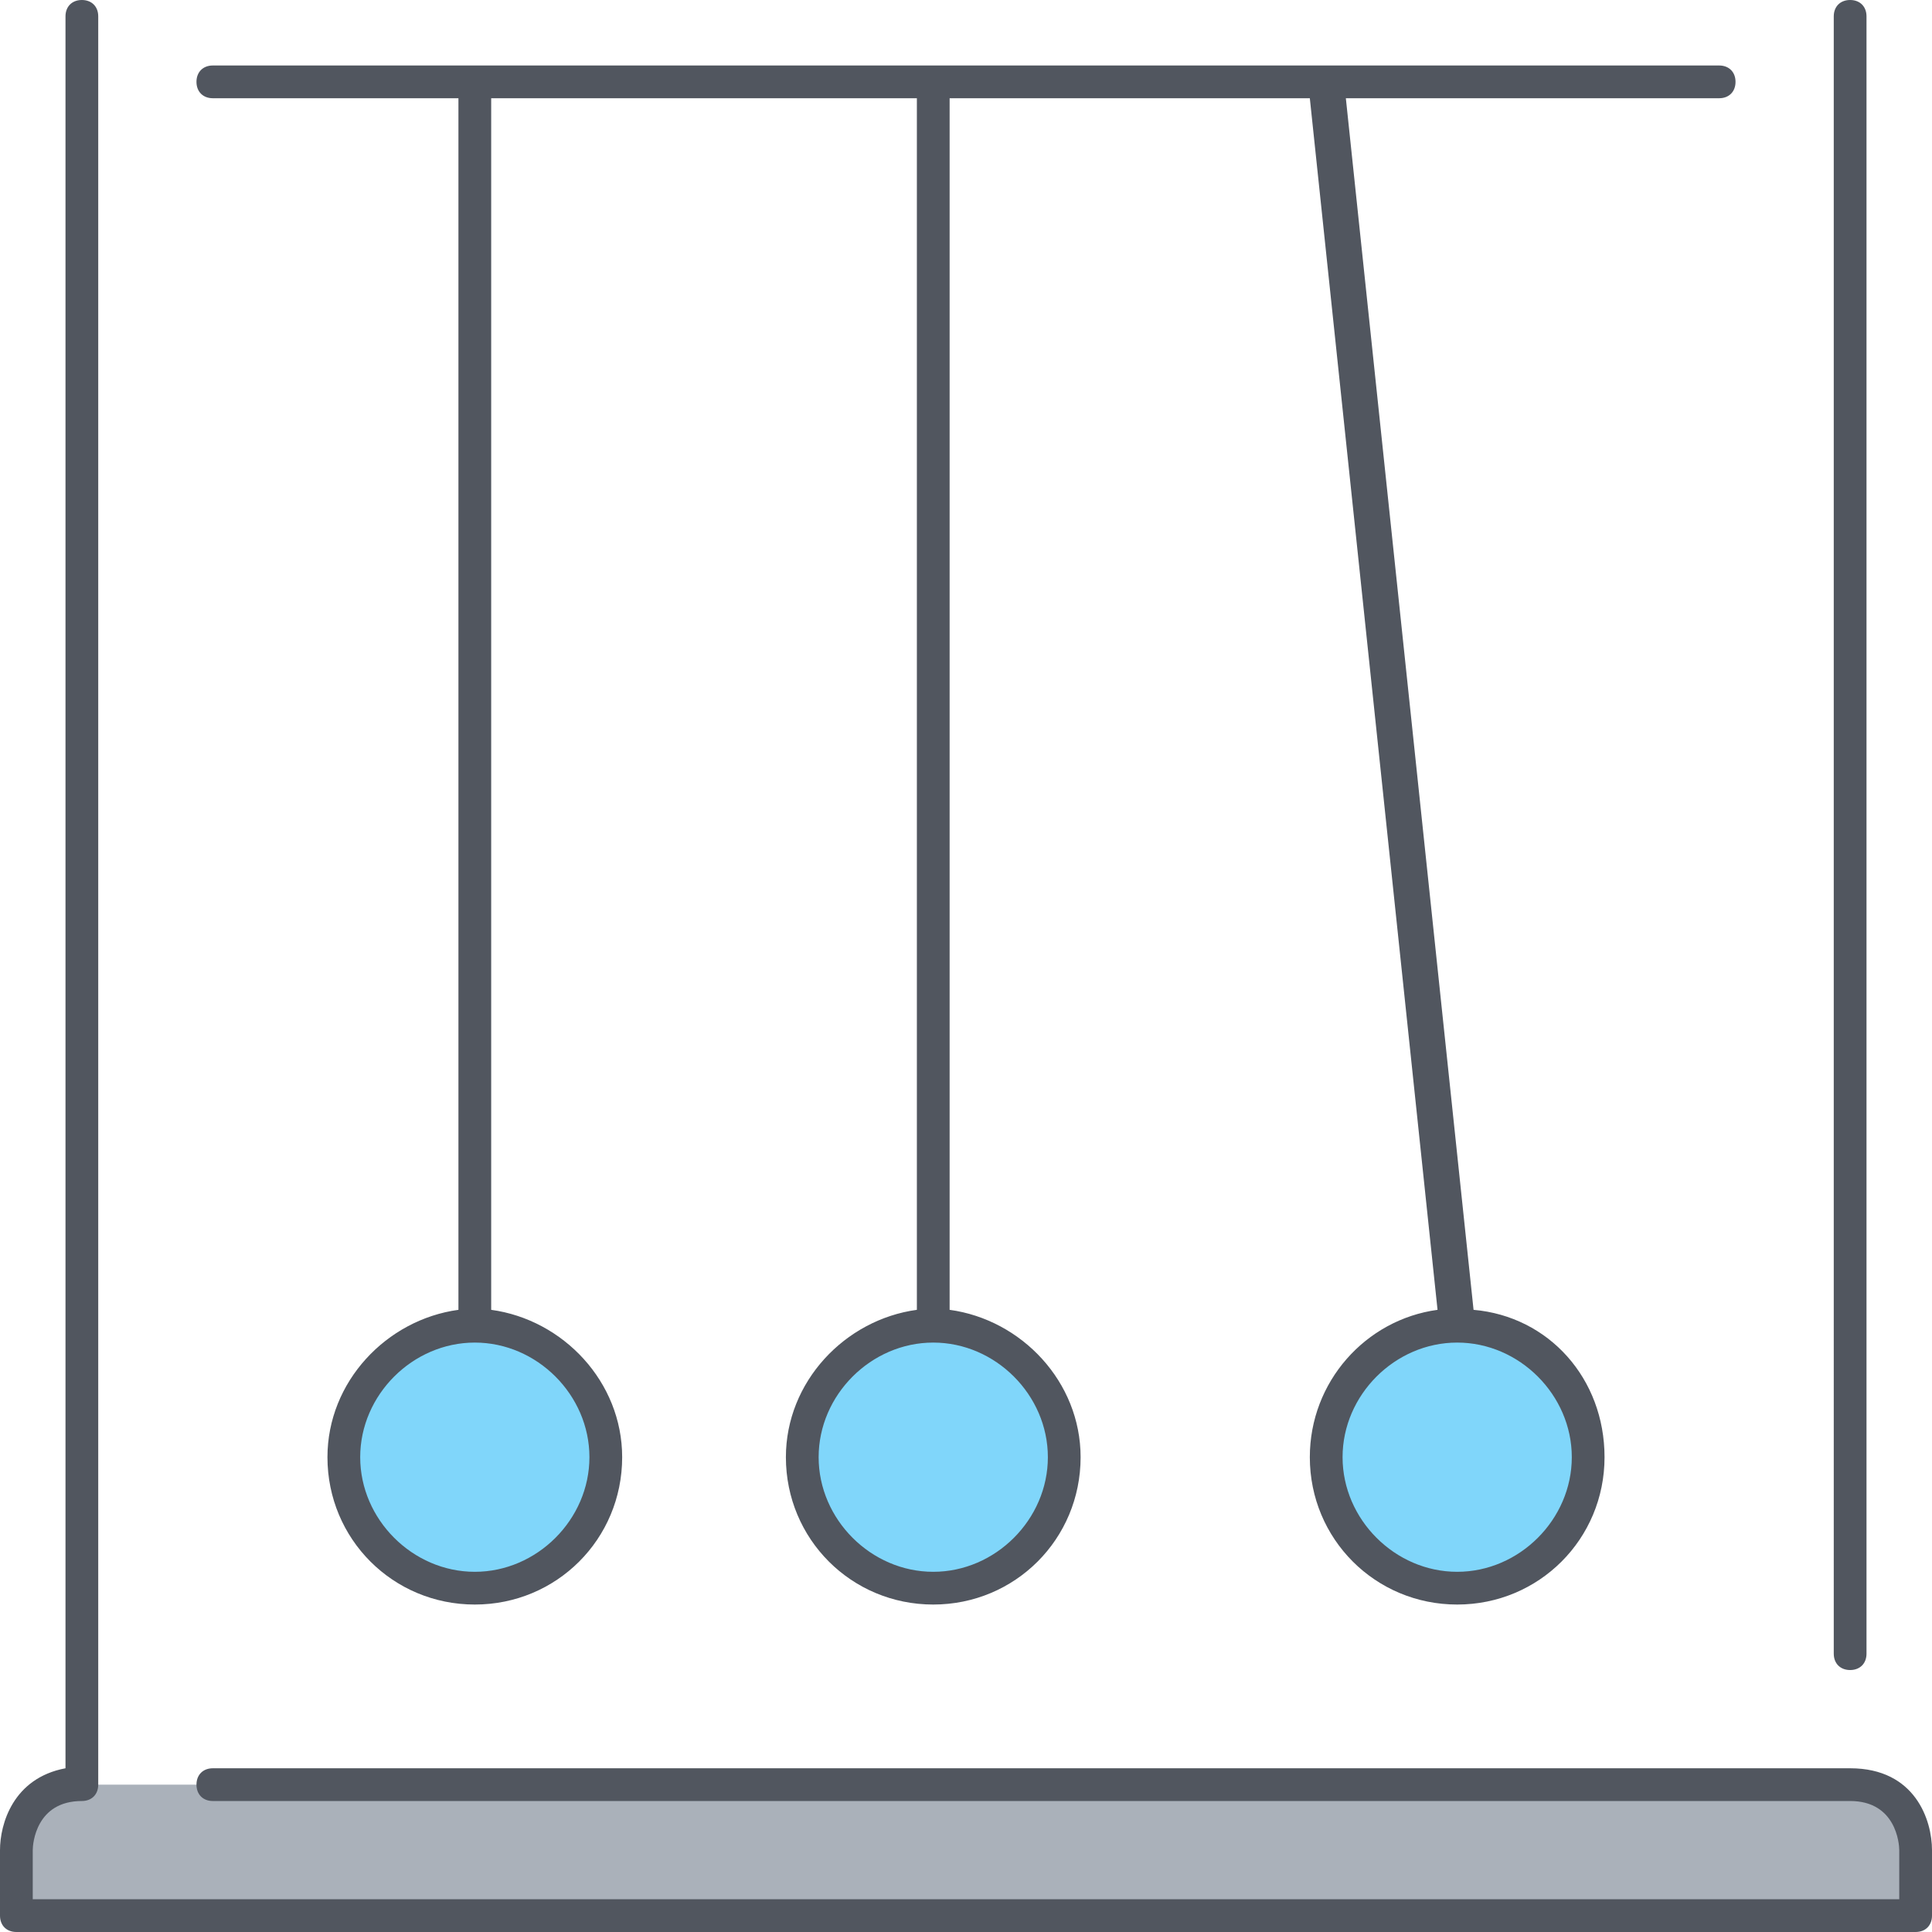
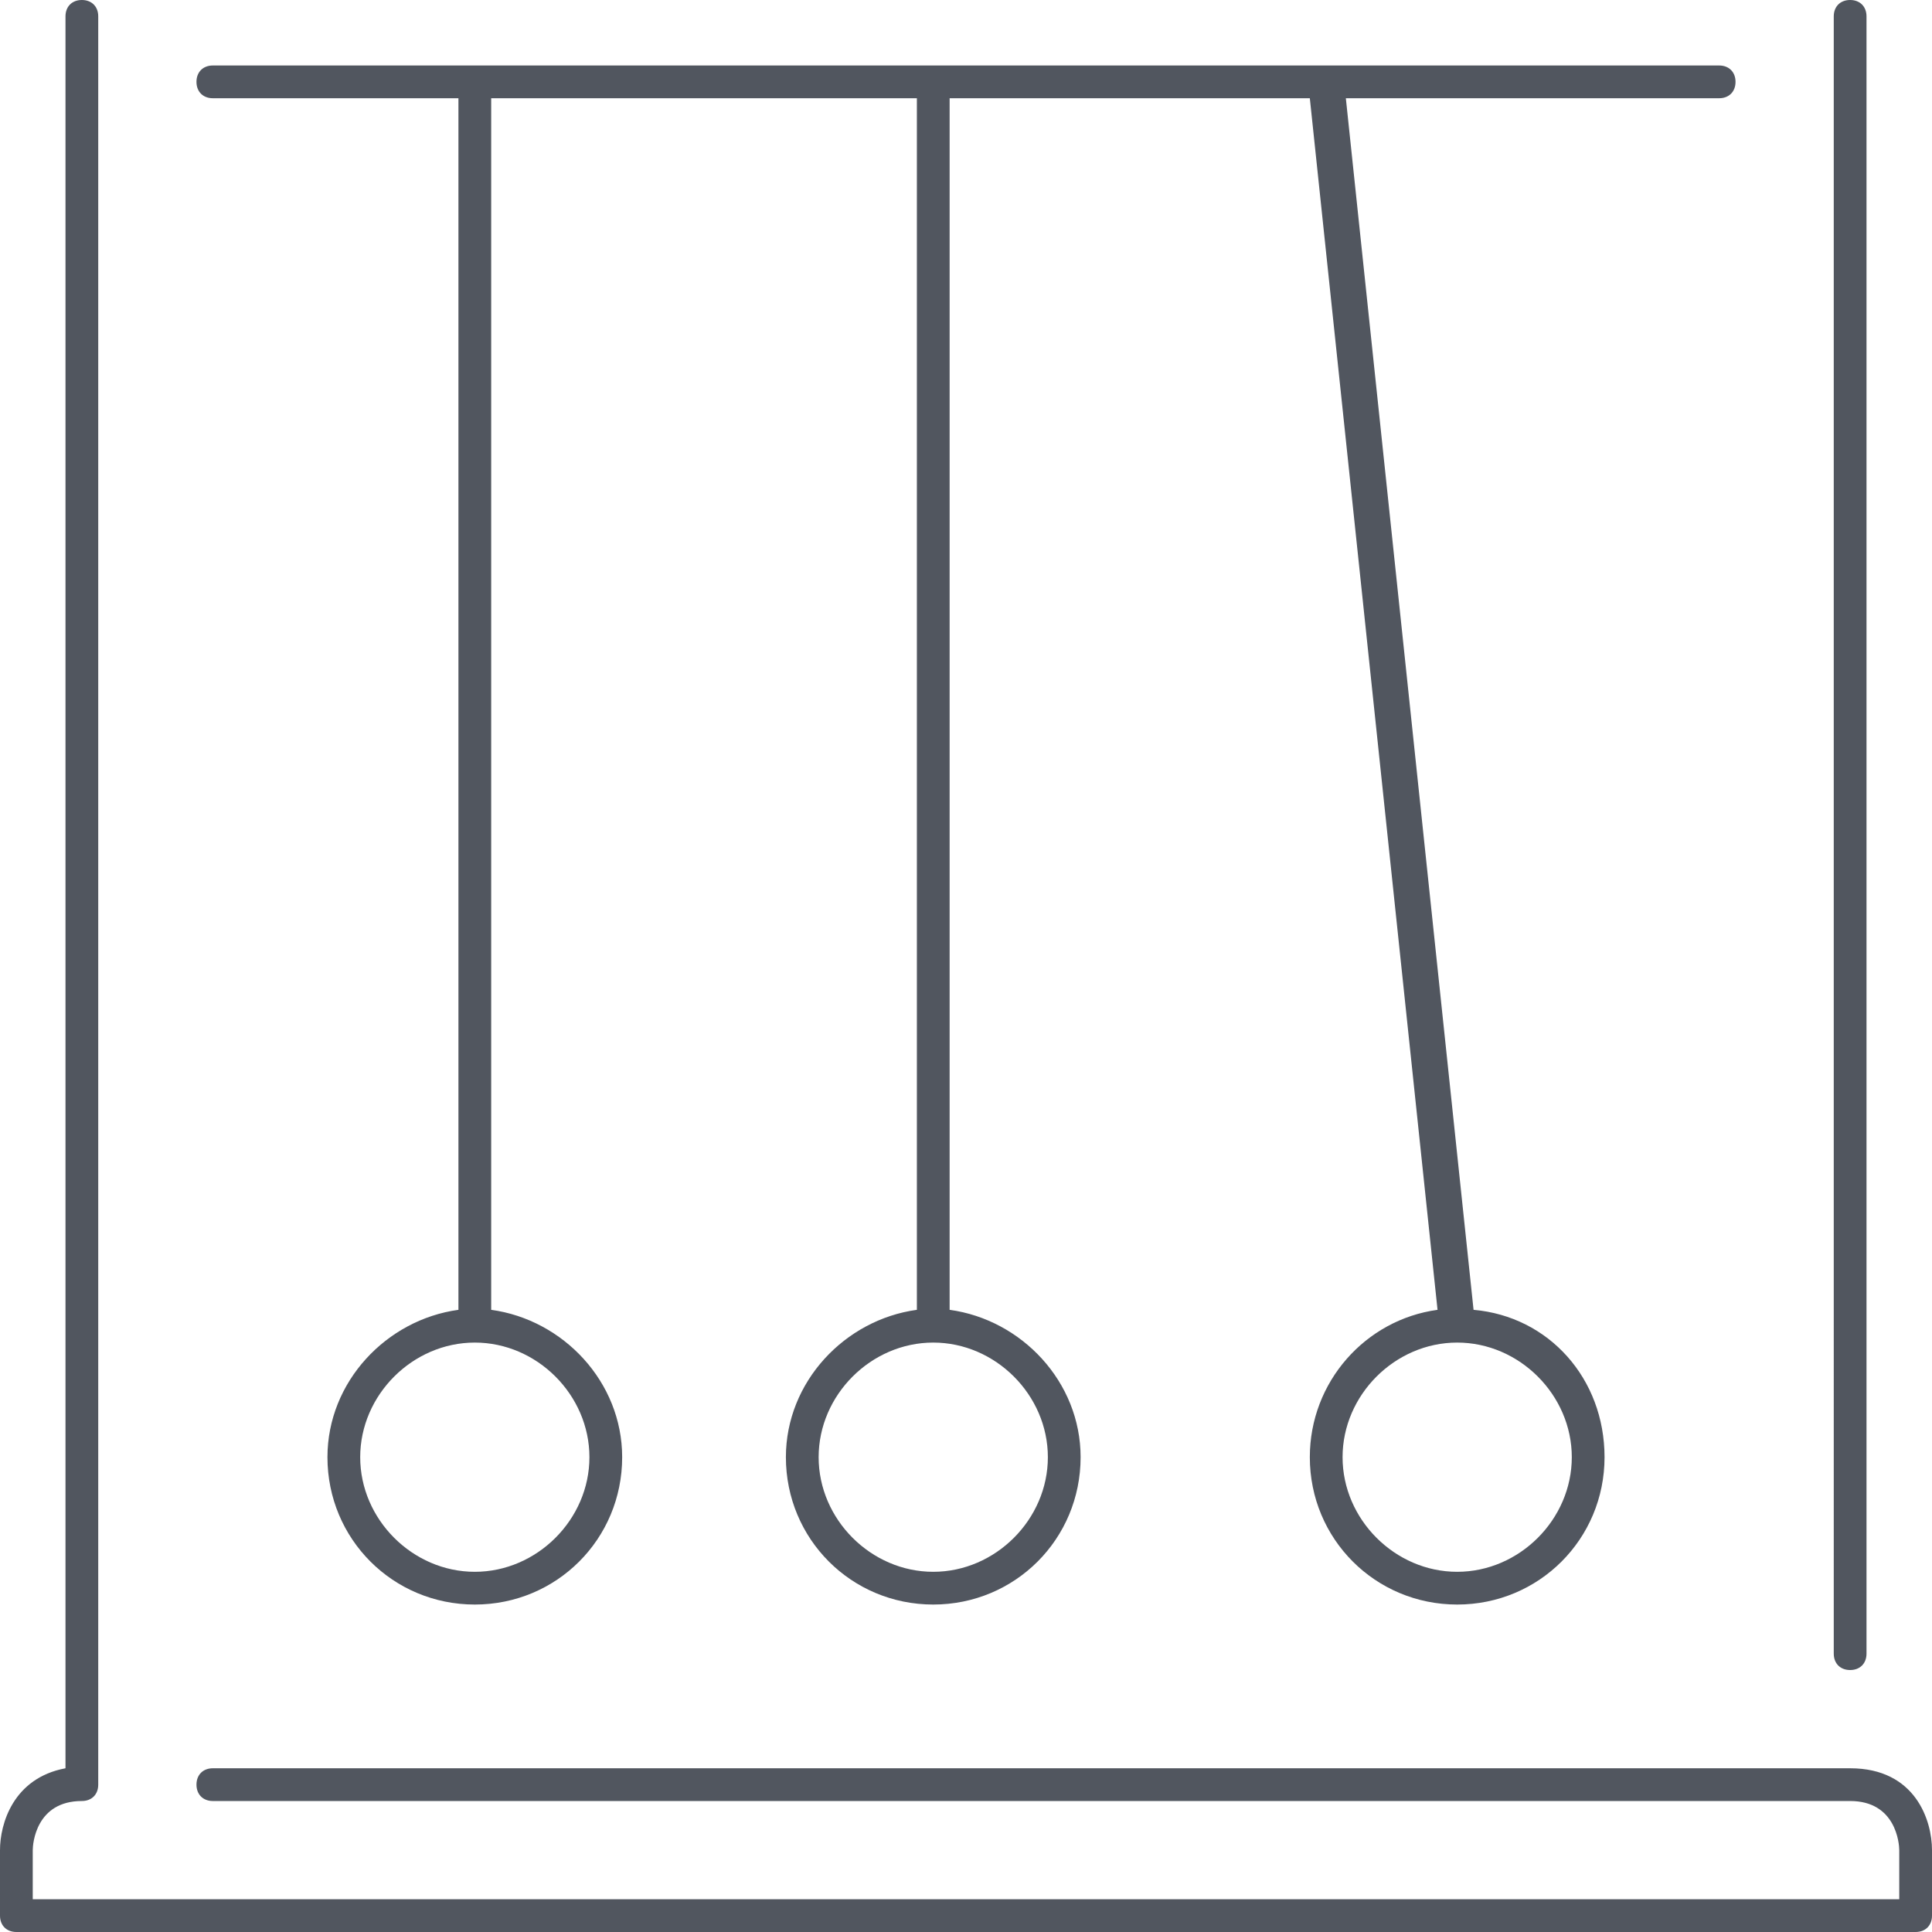
<svg xmlns="http://www.w3.org/2000/svg" height="800px" width="800px" version="1.1" id="Layer_1" viewBox="0 0 503.467 503.467" xml:space="preserve">
  <g transform="translate(1 41)">
-     <path style="fill:#80D6FA;" d="M122.733,304.6c18.773,0,34.133,15.36,34.133,34.133c0,18.773-15.36,34.133-34.133,34.133   S88.6,357.507,88.6,338.733C88.6,319.96,103.96,304.6,122.733,304.6z M242.2,304.6c18.773,0,34.133,15.36,34.133,34.133   c0,18.773-15.36,34.133-34.133,34.133s-34.133-15.36-34.133-34.133C208.067,319.96,223.427,304.6,242.2,304.6z M378.733,304.6   c18.773,0,34.133,15.36,34.133,34.133c0,18.773-15.36,34.133-34.133,34.133c-18.773,0-34.133-15.36-34.133-34.133   C344.6,319.96,359.96,304.6,378.733,304.6z" />
-     <path style="fill:#AAB1BA;" d="M498.2,441.133V458.2H3.267v-17.067c0,0,0-17.067,17.067-17.067h460.8   C498.2,424.067,498.2,441.133,498.2,441.133" />
-   </g>
+     </g>
  <path style="fill:#51565F;" d="M499.2,503.467H4.267C1.707,503.467,0,501.76,0,499.2v-17.067c0-6.827,3.413-18.773,17.067-21.333  V4.267c0-2.56,1.707-4.267,4.267-4.267S25.6,1.707,25.6,4.267v460.8c0,2.56-1.707,4.267-4.267,4.267  c-11.947,0-12.8,11.093-12.8,12.8v12.8h486.4v-12.8c0-1.707-0.853-12.8-12.8-12.8H55.467c-2.56,0-4.267-1.707-4.267-4.267  c0-2.56,1.707-4.267,4.267-4.267h426.667c17.067,0,21.333,13.653,21.333,21.333V499.2C503.467,501.76,501.76,503.467,499.2,503.467z   M482.133,435.2c-2.56,0-4.267-1.707-4.267-4.267V4.267c0-2.56,1.707-4.267,4.267-4.267s4.267,1.707,4.267,4.267v426.667  C486.4,433.493,484.693,435.2,482.133,435.2z M379.733,418.133c-21.333,0-38.4-17.067-38.4-38.4c0-19.627,14.507-35.84,33.28-38.4  L341.333,25.6h-93.867v315.733c18.773,2.56,34.133,18.773,34.133,38.4c0,21.333-17.067,38.4-38.4,38.4s-38.4-17.067-38.4-38.4  c0-19.627,15.36-35.84,34.133-38.4V25.6H128v315.733c18.773,2.56,34.133,18.773,34.133,38.4c0,21.333-17.067,38.4-38.4,38.4  s-38.4-17.067-38.4-38.4c0-19.627,15.36-35.84,34.133-38.4V25.6h-64c-2.56,0-4.267-1.707-4.267-4.267s1.707-4.267,4.267-4.267H345.6  l0,0H448c2.56,0,4.267,1.707,4.267,4.267S450.56,25.6,448,25.6h-97.28L384,341.333c19.627,1.707,34.133,17.92,34.133,38.4  C418.133,401.067,401.067,418.133,379.733,418.133z M379.733,349.867c-16.213,0-29.867,13.653-29.867,29.867  c0,16.213,13.653,29.867,29.867,29.867c16.213,0,29.867-13.653,29.867-29.867C409.6,363.52,395.947,349.867,379.733,349.867  L379.733,349.867z M243.2,349.867c-16.213,0-29.867,13.653-29.867,29.867c0,16.213,13.653,29.867,29.867,29.867  s29.867-13.653,29.867-29.867C273.067,363.52,259.413,349.867,243.2,349.867z M123.733,349.867  c-16.213,0-29.867,13.653-29.867,29.867c0,16.213,13.653,29.867,29.867,29.867s29.867-13.653,29.867-29.867  C153.6,363.52,139.947,349.867,123.733,349.867z" />
</svg>